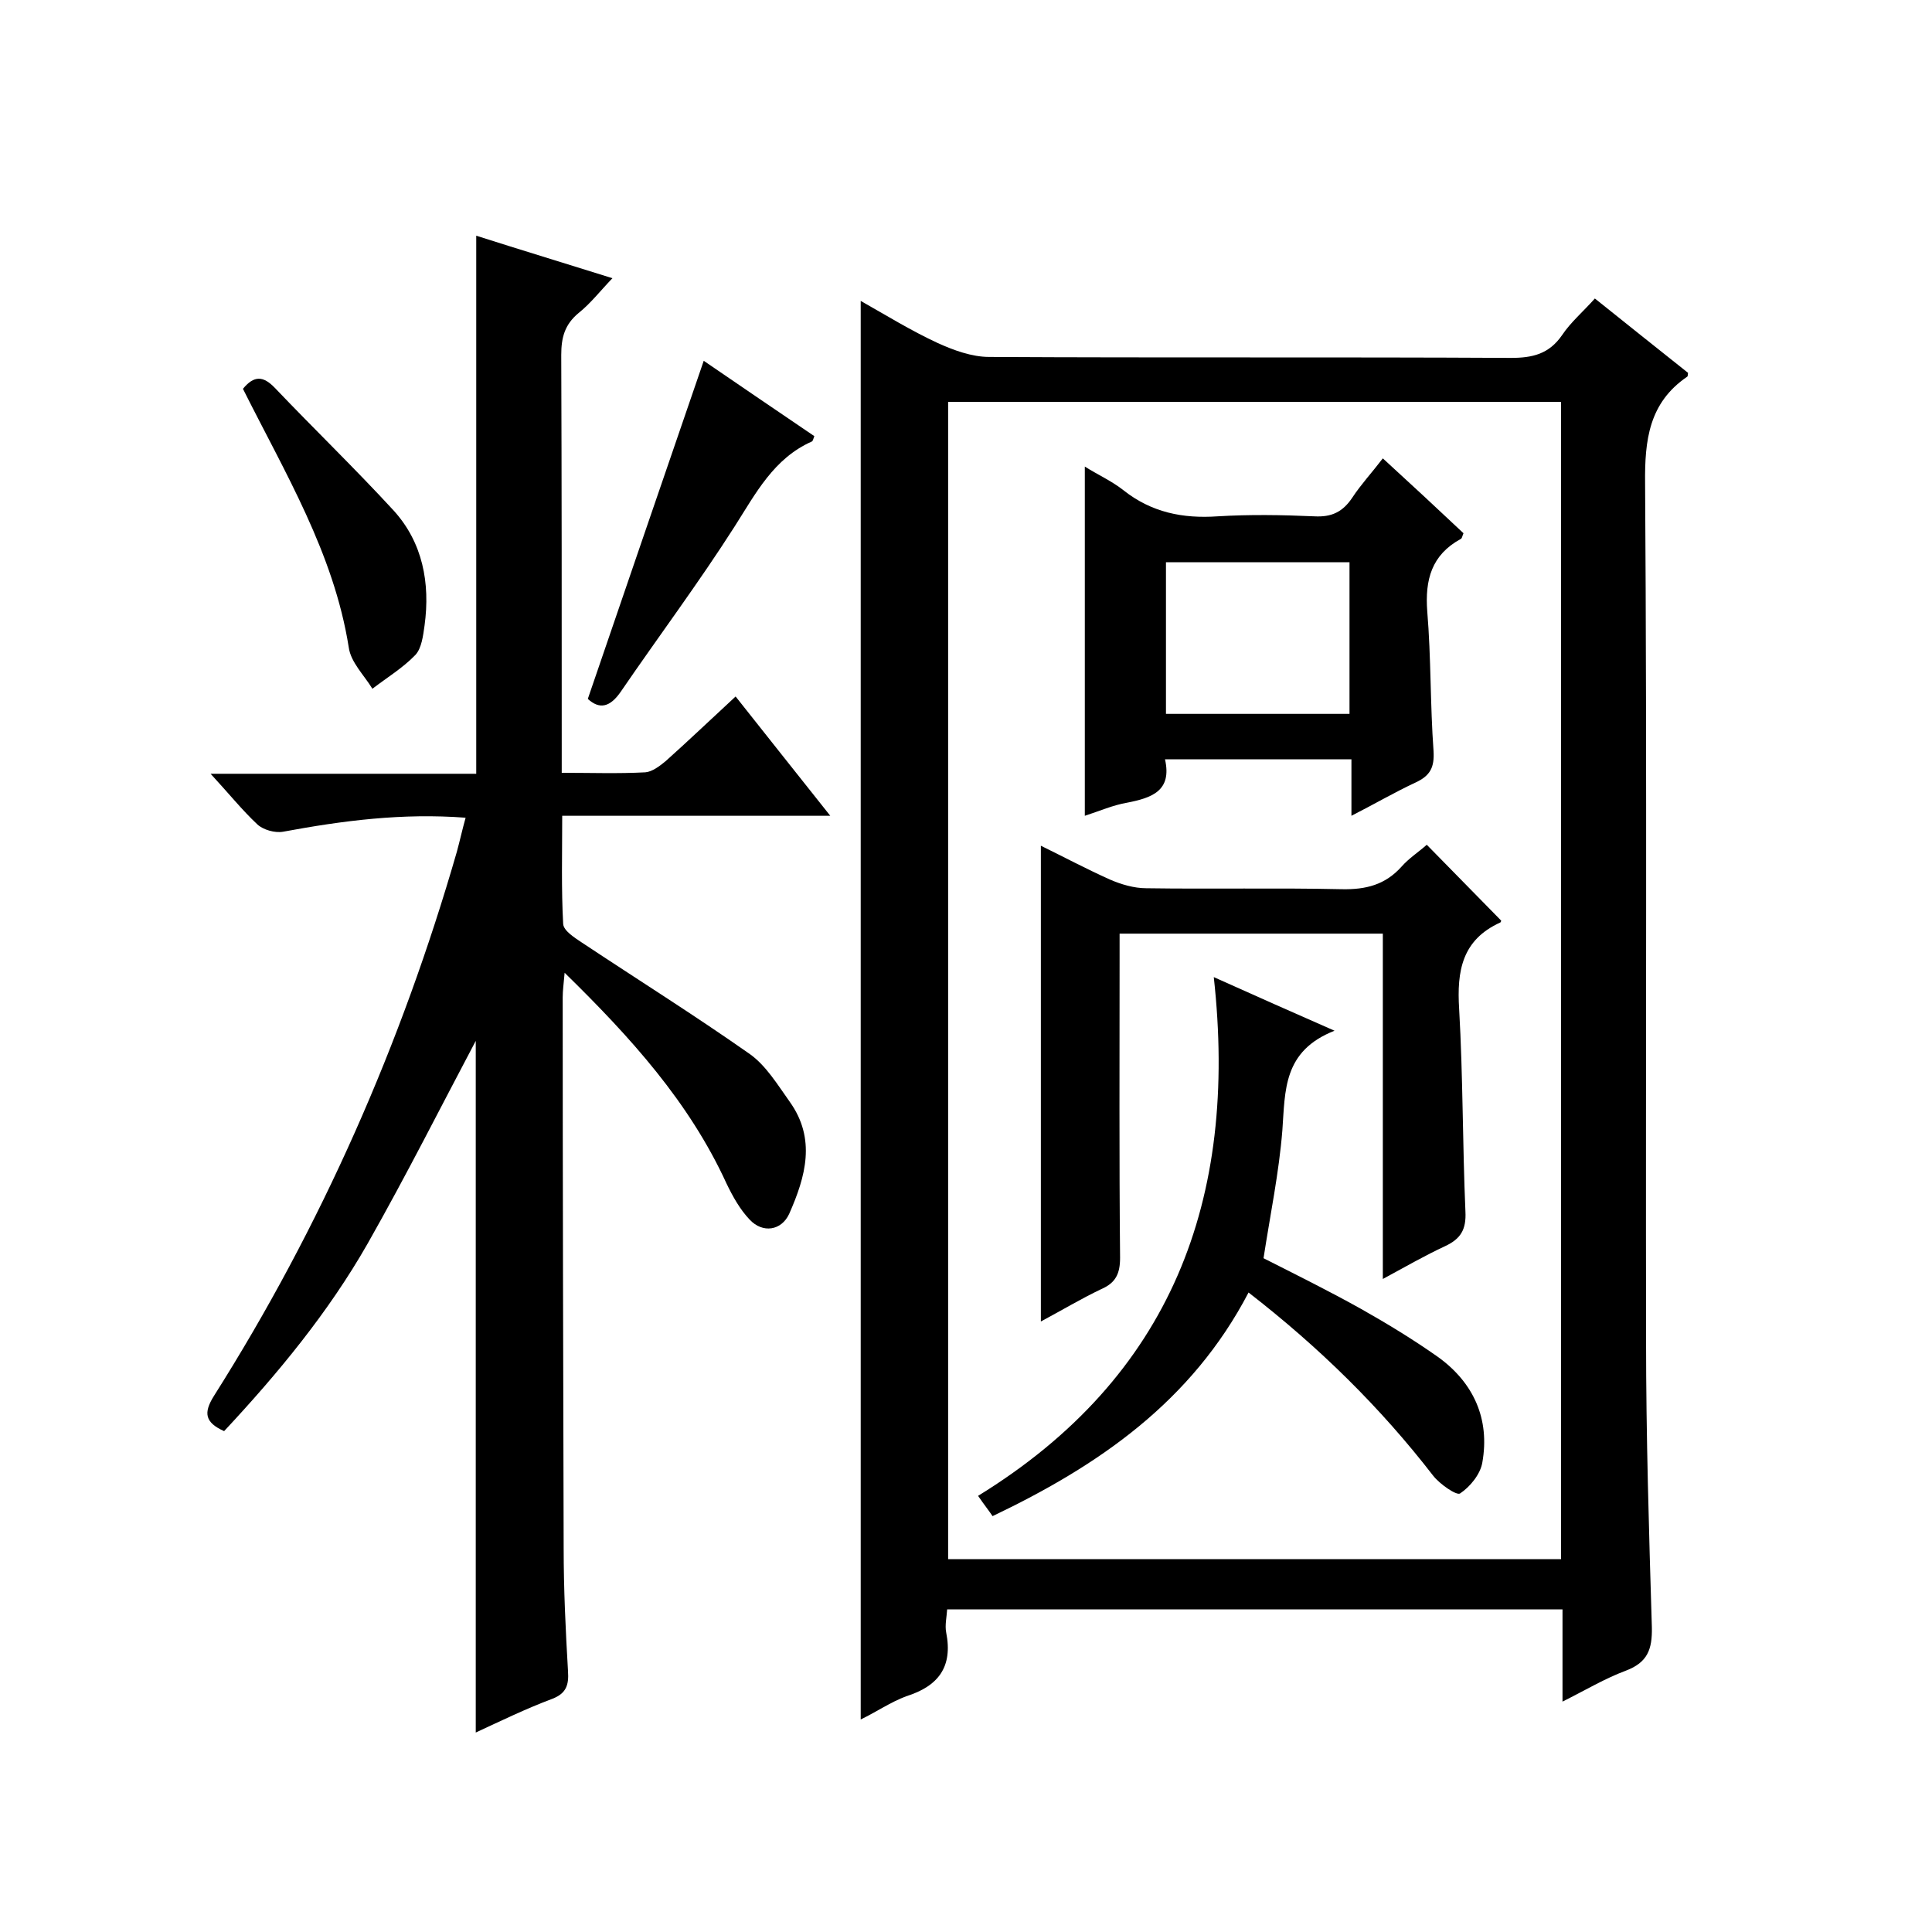
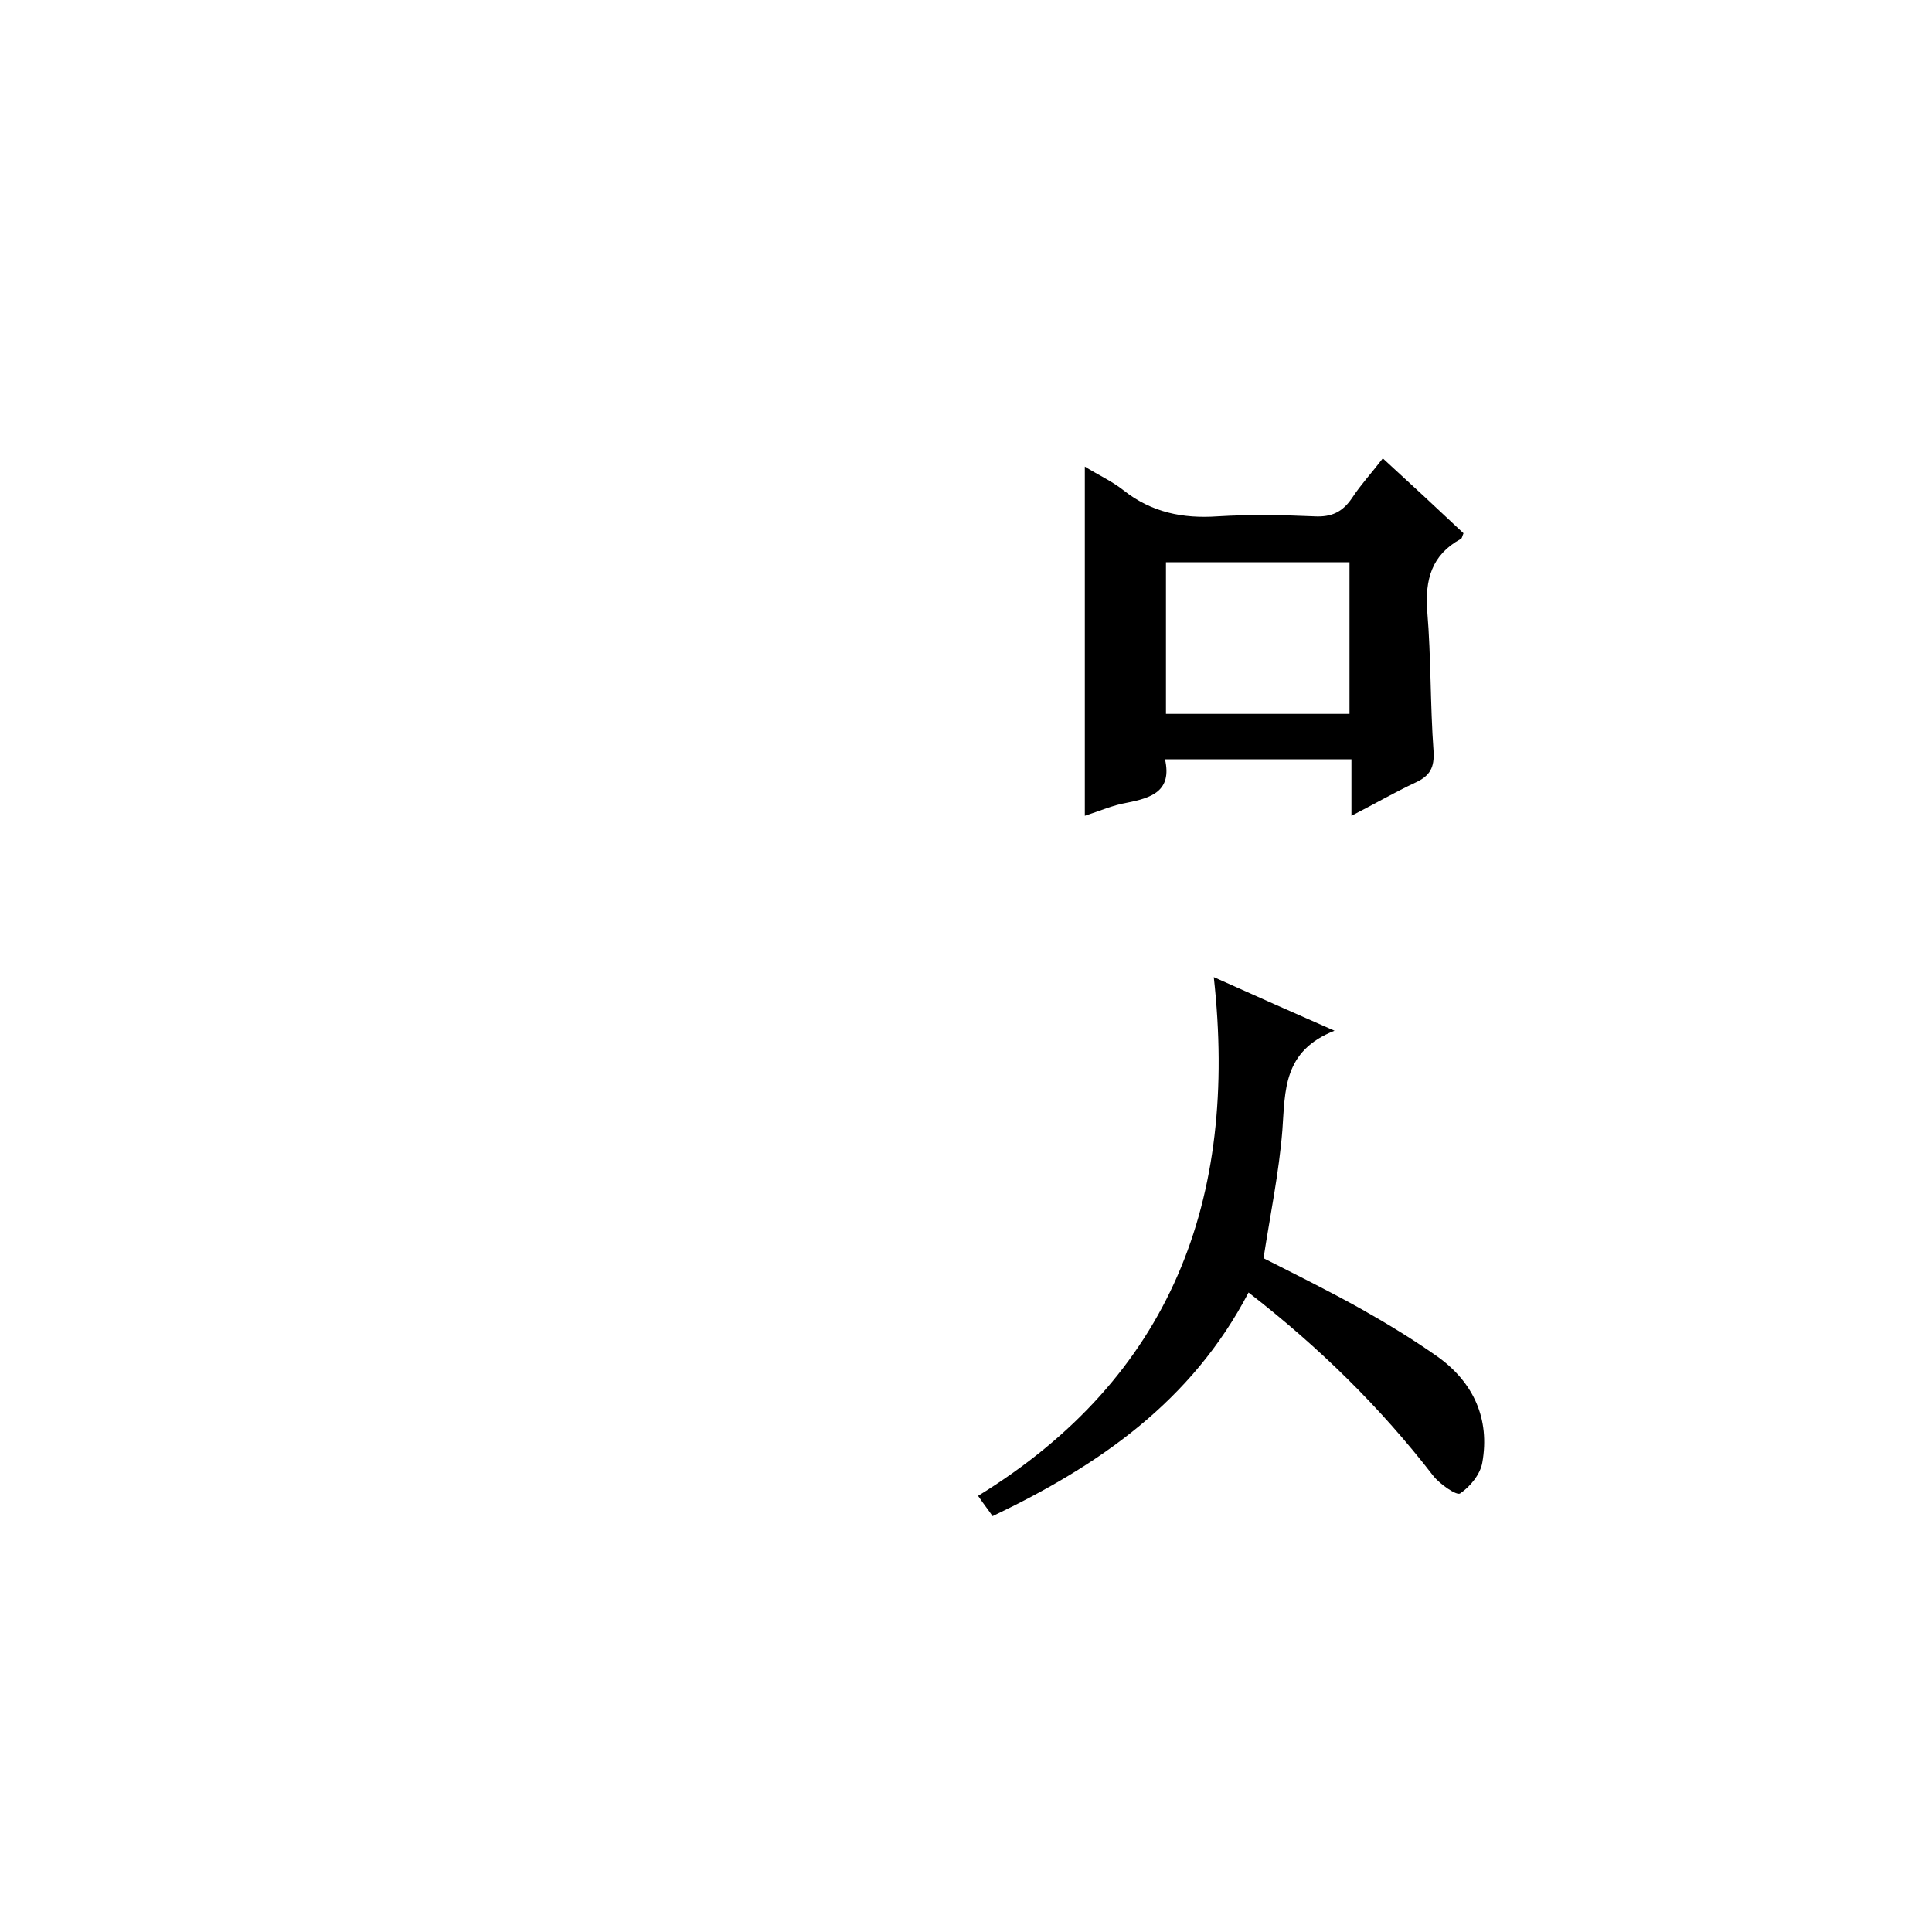
<svg xmlns="http://www.w3.org/2000/svg" enable-background="new 0 0 400 400" viewBox="0 0 400 400">
-   <path d="m178.2 356c0-98.1 0-195.5 0-293.7 5.3 3 10.5 6.2 15.9 8.7 3.3 1.5 7.1 2.9 10.7 2.9 36 .2 72 0 108 .2 4.5 0 7.9-.8 10.6-4.7 1.8-2.7 4.4-4.9 6.8-7.6 6.6 5.3 12.9 10.3 19.3 15.4-.1.3 0 .7-.2.8-7.9 5.4-8.8 13.1-8.7 22.1.4 59.1.1 118.3.2 177.4 0 19.8.6 39.6 1.2 59.4.1 4.6-.9 7.3-5.4 9-4.3 1.6-8.3 4-13.1 6.4 0-6.8 0-12.7 0-19.1-42.6 0-84.8 0-127.4 0-.1 1.6-.5 3.3-.2 4.8 1.4 7.1-1.6 11.1-8.3 13.2-3.2 1.2-6.1 3.2-9.4 4.8zm18.1-272.8v239.6h126.9c0-79.9 0-159.7 0-239.6-42.3 0-84.4 0-126.9 0z" />
-   <path d="m98.5 358.7c0-48.4 0-96.3 0-143.2-7.1 13.4-14.4 27.9-22.4 42-8.1 14.2-18.5 26.8-29.7 38.8-4-1.8-4.3-3.8-2.1-7.3 22.2-35.1 38.8-72.8 50.3-112.7.6-2.2 1.1-4.5 1.8-7-13.1-1-25.4.6-37.8 2.9-1.7.3-4.1-.4-5.3-1.5-3.2-3-6-6.5-9.7-10.5h55c0-37.1 0-73.9 0-111.4 9.1 2.9 18.3 5.7 28.2 8.8-2.5 2.6-4.5 5.2-7 7.2-2.9 2.4-3.6 5.1-3.6 8.7.1 26.8.1 53.7.1 80.5v6c6.1 0 11.7.2 17.3-.1 1.4-.1 3-1.3 4.2-2.3 4.7-4.2 9.3-8.6 14.5-13.4 6.4 8.1 12.7 16 19.6 24.7-18.9 0-36.9 0-55.5 0 0 7.9-.2 15.2.2 22.4.1 1.4 2.3 2.8 3.8 3.8 11.6 7.7 23.4 15.1 34.8 23.1 3.4 2.4 5.8 6.4 8.3 9.9 5.5 7.7 3.3 15.5-.1 23.2-1.6 3.5-5.5 4.1-8.2 1.2-2-2.1-3.5-4.8-4.8-7.5-7.7-16.8-19.8-30.2-33.5-43.6-.2 2.3-.4 3.7-.4 5.1 0 38 .1 76 .2 114 0 8.5.4 17 .9 25.5.2 2.9-.4 4.6-3.2 5.7-5.6 2.1-10.7 4.6-15.9 7z" />
-   <path d="m121.7 144.7c8.1-23.7 16-46.7 24-70 6.9 4.7 14.9 10.2 22.9 15.6-.2.5-.3 1-.5 1.1-7.9 3.5-11.6 10.7-16 17.6-7.4 11.6-15.7 22.7-23.5 34.1-2.3 3.4-4.5 3.8-6.9 1.6z" />
-   <path d="m50.3 80.5c2.3-2.8 4.2-2.7 6.6-.2 8.1 8.5 16.6 16.7 24.6 25.4 6 6.6 7.6 15 6.4 23.8-.3 2.1-.6 4.7-1.9 6.1-2.6 2.7-5.9 4.7-8.9 7-1.7-2.8-4.5-5.5-4.9-8.6-3.1-19.5-13.2-36.1-21.9-53.5z" />
-   <path d="m215.5 273.6c0-33.1 0-65.5 0-98.5 4.7 2.3 9.4 4.8 14.3 7 2.3 1 5 1.8 7.5 1.8 13.5.2 27-.1 40.5.2 5 .1 9-.9 12.4-4.7 1.5-1.7 3.5-3 5.2-4.5 5.2 5.3 10.2 10.4 15.4 15.7 0-.1 0 .3-.2.4-7.9 3.6-9 10-8.5 17.9.8 13.9.7 28 1.3 41.9.2 3.8-1 5.7-4.2 7.2-4.1 1.9-8.1 4.2-12.9 6.8 0-24.4 0-47.8 0-71.5-18.2 0-35.9 0-54.5 0v5.2c0 20.6-.1 41.3.1 61.9 0 3.3-.9 5.2-3.9 6.5-4.2 2-8.2 4.4-12.5 6.7z" />
  <path d="m286.3 94.9c5.9 5.4 11.4 10.5 16.7 15.5-.3.7-.3 1.1-.6 1.2-6 3.3-7.4 8.4-6.9 15 .8 9.6.6 19.3 1.3 28.9.2 3.4-.7 5.1-3.7 6.5-4.3 2-8.4 4.4-13.3 6.9 0-4.3 0-7.8 0-11.7-13 0-25.6 0-38.6 0 1.5 6.6-2.8 8-7.9 9-2.9.5-5.6 1.7-8.7 2.7 0-24.1 0-47.9 0-72.3 2.7 1.7 5.6 3 8 4.9 5.8 4.6 12.3 5.9 19.5 5.4 6.6-.4 13.3-.3 20 0 3.6.2 5.9-.9 7.9-3.9 1.7-2.6 4-5.1 6.3-8.1zm-6.9 52.9c0-10.8 0-21.2 0-31.4-13 0-25.5 0-38 0v31.4z" />
  <path d="m258.5 267.6c-11.8 22.6-31 35.8-53 46.3-.8-1.2-1.7-2.3-3-4.2 40-24.6 53.9-61.3 48.8-107.4 8.7 3.9 16.1 7.2 25 11.1-10.7 4.2-10.2 12.4-10.8 20.6-.7 8.8-2.5 17.4-3.9 26.5 6.5 3.3 13.4 6.7 20.2 10.5 5.5 3.1 10.9 6.4 16 10 7.3 5.3 10.7 12.8 9.1 21.8-.4 2.4-2.5 5-4.6 6.4-.7.5-4.2-1.9-5.6-3.7-10.9-14.1-23.5-26.5-38.2-37.9z" />
</svg>